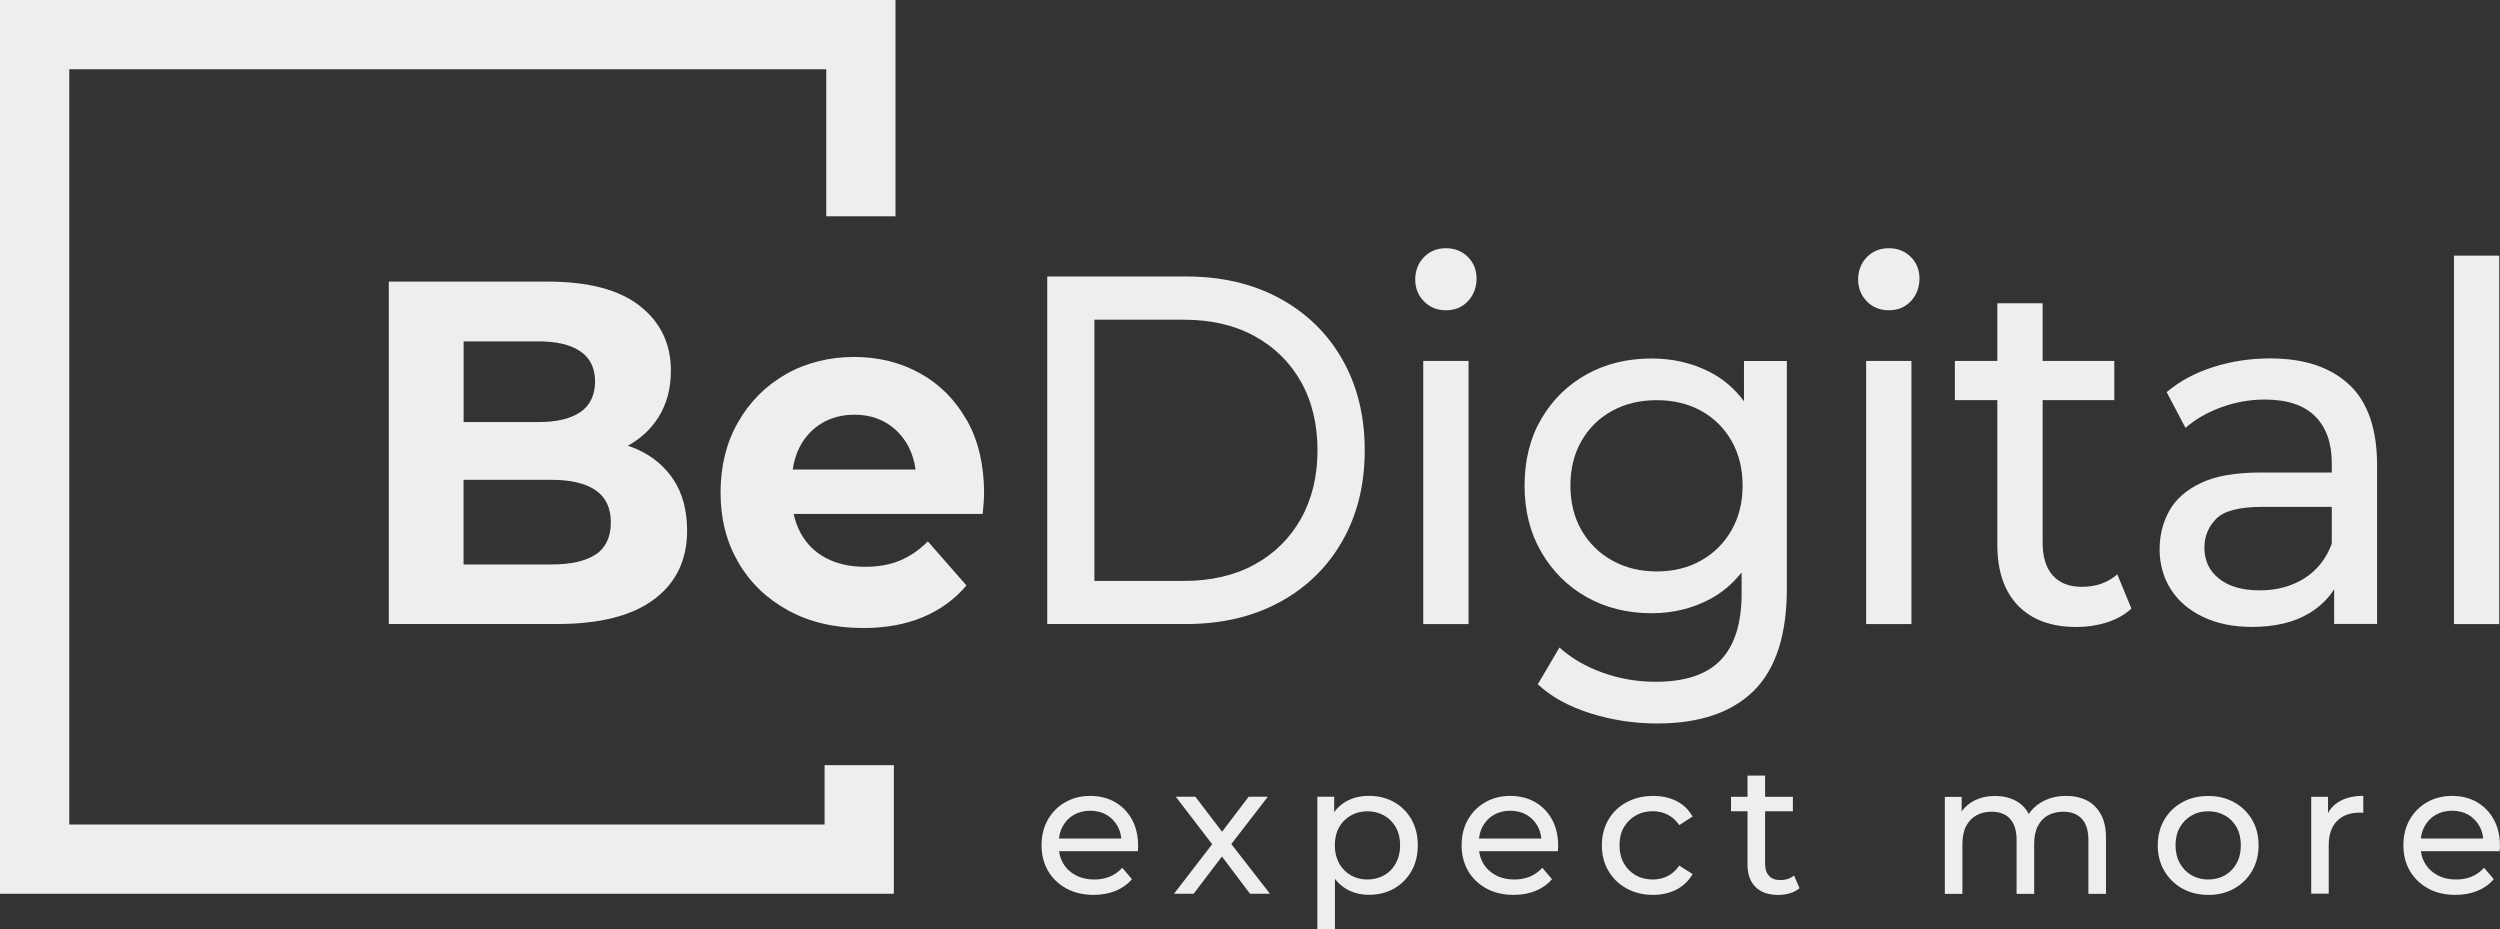
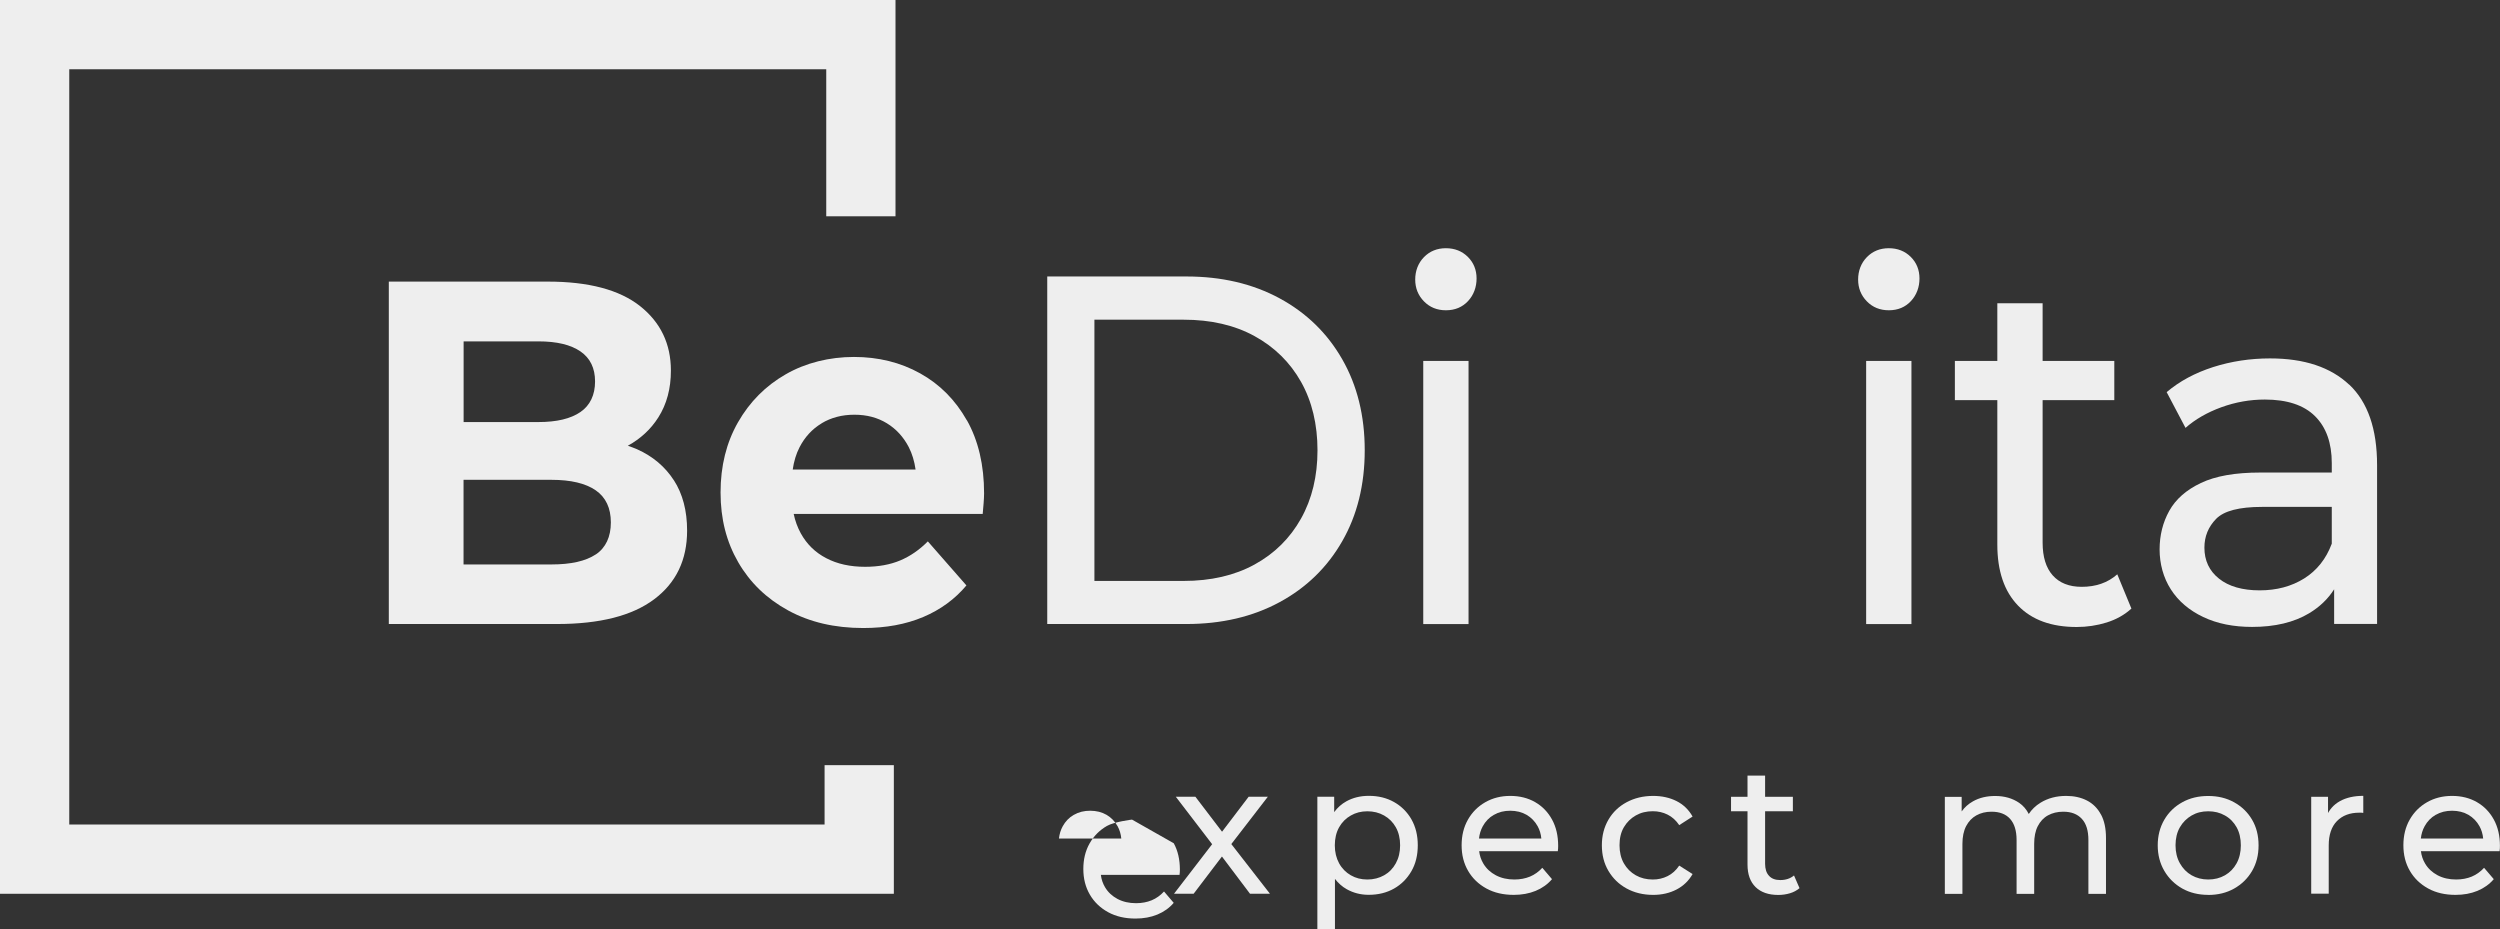
<svg xmlns="http://www.w3.org/2000/svg" viewBox="0 0 360.97 134.18">
  <rect x="0" y="0" width="360.97" height="134.18" fill="#333333" stroke="none" />
  <g id="logo-upd-white">
    <polygon points="129.06 129.05 0 129.05 0 0 129.3 0 129.3 31.23 119.3 31.23 119.3 10 10 10 10 119.05 119.06 119.05 119.06 110.48 129.06 110.48 129.06 129.05" style="fill: #eee; stroke-width: 0px;" />
    <g>
      <path d="M97.3,69.35c-1.28-1.98-3.05-3.47-5.33-4.49-.43-.19-.87-.34-1.32-.5,1.83-1.01,3.32-2.37,4.41-4.1,1.21-1.91,1.81-4.16,1.81-6.75,0-3.86-1.49-6.97-4.46-9.32-2.98-2.35-7.42-3.53-13.32-3.53h-22.95v49.44h24.29c6.17,0,10.85-1.19,14.02-3.57,3.18-2.38,4.76-5.69,4.76-9.92,0-2.87-.64-5.3-1.91-7.27ZM77.74,49.29c2.64,0,4.66.48,6.07,1.45,1.41.97,2.11,2.41,2.11,4.34s-.71,3.45-2.11,4.41c-1.41.97-3.43,1.45-6.07,1.45h-10.8v-11.65h10.8ZM86.02,80.05c-1.45.97-3.59,1.45-6.41,1.45h-12.68v-12.22h12.68c2.82,0,4.95.51,6.41,1.52,1.45,1.01,2.18,2.56,2.18,4.63s-.73,3.66-2.18,4.63Z" style="fill: #eee; stroke-width: 0px;" />
      <path d="M139.6,60.69c-1.66-2.94-3.9-5.2-6.74-6.78-2.84-1.58-6.03-2.37-9.56-2.37s-6.96.84-9.86,2.51c-2.91,1.67-5.2,3.98-6.88,6.92-1.68,2.94-2.52,6.32-2.52,10.14s.85,7.12,2.55,10.07c1.7,2.94,4.1,5.26,7.21,6.96s6.72,2.54,10.84,2.54c3.26,0,6.15-.53,8.66-1.59,2.5-1.06,4.58-2.58,6.24-4.56l-5.57-6.36c-1.21,1.22-2.54,2.14-3.99,2.75-1.45.61-3.14.92-5.07.92-2.15,0-4.02-.41-5.6-1.24-1.59-.82-2.82-2.02-3.69-3.6-.47-.86-.81-1.79-1.02-2.79h27.29c.04-.47.09-.98.13-1.52.04-.54.07-1.02.07-1.45,0-4.1-.83-7.62-2.48-10.56ZM118.63,61.12c1.36-.82,2.94-1.24,4.73-1.24s3.35.41,4.7,1.24c1.34.82,2.39,1.97,3.15,3.43.5.97.82,2.06.99,3.25h-17.74c.17-1.18.49-2.26.98-3.21.76-1.48,1.82-2.64,3.19-3.46Z" style="fill: #eee; stroke-width: 0px;" />
    </g>
    <g>
      <path d="M151.21,90.11v-50.19h20.09c5.08,0,9.57,1.05,13.45,3.15,3.88,2.1,6.9,5.04,9.06,8.82,2.16,3.78,3.24,8.15,3.24,13.12s-1.08,9.35-3.24,13.12c-2.16,3.78-5.18,6.72-9.06,8.82-3.88,2.1-8.37,3.15-13.45,3.15h-20.09ZM158.02,83.88h12.87c3.95,0,7.37-.79,10.25-2.37,2.88-1.58,5.12-3.79,6.71-6.63,1.59-2.84,2.38-6.13,2.38-9.86s-.79-7.07-2.38-9.89c-1.59-2.82-3.83-5.02-6.71-6.6-2.88-1.58-6.3-2.37-10.25-2.37h-12.87v37.71Z" style="fill: #eee; stroke-width: 0px;" />
      <path d="M208.77,44.8c-1.27,0-2.33-.43-3.17-1.29-.84-.86-1.26-1.91-1.26-3.15s.42-2.37,1.26-3.23c.84-.86,1.9-1.29,3.17-1.29s2.33.42,3.17,1.25c.84.84,1.26,1.88,1.26,3.12s-.41,2.38-1.23,3.26c-.82.88-1.88,1.33-3.2,1.33ZM205.5,90.11v-38h6.54v38h-6.54Z" style="fill: #eee; stroke-width: 0px;" />
-       <path d="M251.81,52.11v5.83c-1.34-1.81-2.97-3.21-4.9-4.21-2.54-1.31-5.36-1.97-8.45-1.97-3.5,0-6.62.77-9.37,2.29-2.75,1.53-4.93,3.67-6.54,6.42-1.61,2.75-2.42,5.96-2.42,9.64s.81,6.84,2.42,9.61c1.61,2.77,3.79,4.94,6.54,6.49,2.75,1.55,5.87,2.33,9.37,2.33,3.09,0,5.9-.68,8.45-2.04,1.77-.95,3.29-2.24,4.56-3.85v3.02c0,4.3-1,7.5-3,9.61-2,2.1-5.13,3.16-9.4,3.16-2.68,0-5.24-.44-7.7-1.33-2.45-.88-4.52-2.09-6.2-3.62l-3.13,5.31c1.95,1.82,4.48,3.21,7.59,4.19,3.11.98,6.32,1.47,9.64,1.47,6.13,0,10.78-1.58,13.96-4.73,3.18-3.15,4.77-8.08,4.77-14.77v-32.84h-6.2ZM250.01,76.56c-1.07,1.86-2.53,3.32-4.39,4.37-1.86,1.05-4,1.58-6.4,1.58s-4.55-.53-6.44-1.58c-1.88-1.05-3.36-2.51-4.43-4.37-1.07-1.86-1.6-4.02-1.6-6.45s.53-4.59,1.6-6.45c1.07-1.86,2.54-3.31,4.43-4.34,1.88-1.03,4.03-1.54,6.44-1.54s4.54.51,6.4,1.54c1.86,1.03,3.33,2.47,4.39,4.34,1.07,1.86,1.6,4.02,1.6,6.45s-.53,4.59-1.6,6.45Z" style="fill: #eee; stroke-width: 0px;" />
      <path d="M272.72,44.8c-1.27,0-2.33-.43-3.17-1.29-.84-.86-1.26-1.91-1.26-3.15s.42-2.37,1.26-3.23c.84-.86,1.9-1.29,3.17-1.29s2.33.42,3.17,1.25c.84.84,1.26,1.88,1.26,3.12s-.41,2.38-1.23,3.26c-.82.88-1.88,1.33-3.2,1.33ZM269.45,90.11v-38h6.54v38h-6.54Z" style="fill: #eee; stroke-width: 0px;" />
      <path d="M305.69,82.94c-1.36,1.2-3.07,1.79-5.11,1.79-1.82,0-3.21-.55-4.19-1.65-.98-1.1-1.46-2.68-1.46-4.73v-20.58h10.35v-5.66h-10.35v-8.32h-6.54v8.32h-6.13v5.66h6.13v20.86c0,3.82,1,6.76,3,8.82,2,2.06,4.81,3.08,8.45,3.08,1.5,0,2.94-.22,4.33-.65,1.38-.43,2.58-1.1,3.58-2.01l-2.04-4.95Z" style="fill: #eee; stroke-width: 0px;" />
      <path d="M339.2,55.55c-2.68-2.53-6.49-3.8-11.44-3.8-2.86,0-5.6.42-8.21,1.25-2.61.84-4.85,2.04-6.71,3.62l2.72,5.16c1.41-1.24,3.13-2.23,5.18-2.98,2.04-.74,4.13-1.11,6.27-1.11,3.22,0,5.64.8,7.25,2.4,1.61,1.6,2.42,3.86,2.42,6.78v1.36h-10.35c-3.59,0-6.44.5-8.55,1.51-2.11,1-3.63,2.34-4.56,4.01-.93,1.67-1.4,3.54-1.4,5.59s.54,4.08,1.63,5.77c1.09,1.7,2.65,3.02,4.67,3.98,2.02.96,4.37,1.43,7.05,1.43,3.31,0,6.06-.66,8.24-1.97,1.53-.92,2.73-2.08,3.61-3.46v5h6.2v-22.94c0-5.21-1.34-9.08-4.02-11.62ZM332.7,83.52c-1.84,1.15-3.98,1.72-6.44,1.72s-4.45-.56-5.86-1.69c-1.41-1.12-2.11-2.62-2.11-4.48,0-1.62.57-3.01,1.7-4.16,1.13-1.15,3.34-1.72,6.61-1.72h10.08v5.31c-.82,2.2-2.15,3.87-3.98,5.02Z" style="fill: #eee; stroke-width: 0px;" />
-       <path d="M354.32,90.11v-53.2h6.54v53.2h-6.54Z" style="fill: #eee; stroke-width: 0px;" />
    </g>
  </g>
  <g id="claim">
    <g>
-       <path d="M163.45,118.34c-.59-1.08-1.4-1.92-2.44-2.52-1.04-.6-2.24-.9-3.59-.9s-2.54.3-3.61.91-1.9,1.45-2.51,2.52-.91,2.31-.91,3.7.31,2.62.94,3.7,1.51,1.92,2.64,2.54,2.45.92,3.95.92c1.16,0,2.21-.19,3.16-.58.94-.39,1.73-.95,2.36-1.69l-1.4-1.64c-.51.56-1.11.99-1.78,1.27-.68.28-1.43.42-2.26.42-1,0-1.89-.2-2.67-.61-.77-.41-1.38-.97-1.81-1.7-.32-.54-.52-1.13-.6-1.78h11.36c.02-.12.03-.26.04-.4s.01-.26.01-.37c0-1.44-.29-2.71-.88-3.79ZM155.06,117.65c.69-.4,1.47-.59,2.35-.59s1.69.2,2.36.59c.68.4,1.21.95,1.6,1.65.29.53.47,1.12.53,1.77h-9c.07-.64.25-1.23.54-1.76.39-.71.92-1.27,1.61-1.66Z" style="fill: #eee; stroke-width: 0px;" />
+       <path d="M163.45,118.34s-2.54.3-3.61.91-1.9,1.45-2.51,2.52-.91,2.31-.91,3.7.31,2.62.94,3.7,1.51,1.92,2.64,2.54,2.45.92,3.95.92c1.16,0,2.21-.19,3.16-.58.94-.39,1.73-.95,2.36-1.69l-1.4-1.64c-.51.56-1.11.99-1.78,1.27-.68.28-1.43.42-2.26.42-1,0-1.89-.2-2.67-.61-.77-.41-1.38-.97-1.81-1.7-.32-.54-.52-1.13-.6-1.78h11.36c.02-.12.03-.26.04-.4s.01-.26.01-.37c0-1.44-.29-2.71-.88-3.79ZM155.06,117.65c.69-.4,1.47-.59,2.35-.59s1.69.2,2.36.59c.68.4,1.21.95,1.6,1.65.29.53.47,1.12.53,1.77h-9c.07-.64.25-1.23.54-1.76.39-.71.92-1.27,1.61-1.66Z" style="fill: #eee; stroke-width: 0px;" />
      <path d="M169.51,129.05l6.02-7.82-.03,1.29-5.73-7.48h2.83l4.39,5.76h-1.08l4.38-5.76h2.77l-5.81,7.53.03-1.35,6.08,7.82h-2.88l-4.62-6.13,1.03.16-4.54,5.97h-2.83Z" style="fill: #eee; stroke-width: 0px;" />
      <path d="M203.8,118.31c-.62-1.07-1.45-1.9-2.51-2.5-1.06-.6-2.27-.9-3.65-.9-1.2,0-2.28.26-3.24.79-.69.38-1.28.9-1.76,1.56v-2.22h-2.43v19.12h2.54v-7.26c.48.62,1.04,1.12,1.7,1.49.96.54,2.02.81,3.18.81,1.37,0,2.59-.3,3.65-.9s1.89-1.44,2.51-2.51c.62-1.07.92-2.32.92-3.75s-.31-2.67-.92-3.74ZM201.54,124.65c-.41.75-.98,1.33-1.69,1.73s-1.52.61-2.42.61-1.68-.2-2.39-.61c-.71-.41-1.28-.98-1.69-1.73-.41-.75-.62-1.62-.62-2.6s.21-1.87.62-2.6c.41-.73.98-1.3,1.69-1.7.71-.41,1.51-.61,2.39-.61s1.7.2,2.42.61,1.28.97,1.69,1.7c.41.73.62,1.6.62,2.6s-.21,1.85-.62,2.6Z" style="fill: #eee; stroke-width: 0px;" />
      <path d="M224.1,118.34c-.59-1.08-1.4-1.92-2.44-2.52-1.04-.6-2.24-.9-3.59-.9s-2.54.3-3.61.91-1.9,1.45-2.51,2.52-.91,2.31-.91,3.7.31,2.62.94,3.7,1.51,1.92,2.64,2.54,2.45.92,3.95.92c1.16,0,2.21-.19,3.16-.58.94-.39,1.73-.95,2.36-1.69l-1.4-1.64c-.51.56-1.11.99-1.78,1.27-.68.28-1.43.42-2.26.42-1,0-1.89-.2-2.67-.61-.77-.41-1.38-.97-1.81-1.7-.32-.54-.52-1.13-.6-1.78h11.36c.02-.12.03-.26.04-.4s.01-.26.01-.37c0-1.44-.29-2.71-.88-3.79ZM215.71,117.65c.69-.4,1.47-.59,2.35-.59s1.69.2,2.36.59c.68.4,1.21.95,1.6,1.65.29.53.47,1.12.53,1.77h-9c.07-.64.25-1.23.54-1.76.39-.71.92-1.27,1.61-1.66Z" style="fill: #eee; stroke-width: 0px;" />
      <path d="M238.69,129.21c-1.43,0-2.7-.31-3.82-.92s-1.99-1.46-2.63-2.54-.95-2.31-.95-3.7.32-2.62.95-3.7,1.51-1.92,2.63-2.52,2.39-.91,3.82-.91c1.27,0,2.4.25,3.39.75.99.5,1.76,1.25,2.31,2.23l-1.93,1.24c-.46-.69-1.02-1.19-1.68-1.52-.66-.33-1.37-.49-2.13-.49-.92,0-1.74.2-2.46.61s-1.29.97-1.72,1.7-.63,1.6-.63,2.6.21,1.88.63,2.62c.42.74,1,1.31,1.72,1.72s1.54.61,2.46.61c.76,0,1.47-.16,2.13-.49s1.22-.83,1.68-1.52l1.93,1.22c-.55.97-1.32,1.71-2.31,2.23-1,.52-2.13.78-3.39.78Z" style="fill: #eee; stroke-width: 0px;" />
      <path d="M259.03,126.41c-.53.44-1.19.66-1.98.66-.71,0-1.25-.2-1.62-.61-.38-.4-.57-.99-.57-1.74v-7.58h4.01v-2.09h-4.01v-3.06h-2.54v3.06h-2.38v2.09h2.38v7.69c0,1.41.39,2.49,1.16,3.25.78.76,1.87,1.14,3.28,1.14.58,0,1.14-.08,1.68-.24s1-.41,1.39-.74l-.79-1.82Z" style="fill: #eee; stroke-width: 0px;" />
      <path d="M303.34,117.59c-.48-.9-1.16-1.57-2.02-2.01-.86-.44-1.86-.66-2.99-.66-1.41,0-2.64.33-3.7.98-.72.44-1.28.99-1.7,1.63-.34-.66-.8-1.21-1.39-1.61-.97-.66-2.12-.99-3.46-.99-1.21,0-2.28.25-3.2.77-.68.38-1.22.87-1.64,1.46v-2.1h-2.43v14h2.54v-7.21c0-1.02.18-1.88.53-2.56s.85-1.21,1.48-1.56,1.36-.53,2.19-.53c1.16,0,2.06.34,2.68,1.03s.94,1.71.94,3.06v7.77h2.54v-7.21c0-1.02.17-1.88.52-2.56s.83-1.21,1.47-1.56,1.37-.53,2.22-.53c1.14,0,2.03.34,2.67,1.03s.95,1.71.95,3.06v7.77h2.54v-8.06c0-1.37-.24-2.51-.73-3.41Z" style="fill: #eee; stroke-width: 0px;" />
      <path d="M318.84,129.21c-1.41,0-2.66-.31-3.75-.92-1.09-.62-1.96-1.47-2.59-2.55s-.95-2.31-.95-3.68.32-2.62.95-3.7,1.5-1.92,2.59-2.52c1.09-.61,2.34-.91,3.75-.91s2.64.3,3.74.91,1.96,1.44,2.59,2.51.94,2.3.94,3.71-.31,2.62-.94,3.7-1.49,1.92-2.59,2.54-2.35.92-3.74.92ZM318.84,126.99c.9,0,1.7-.2,2.42-.61.71-.41,1.27-.98,1.68-1.73.41-.75.61-1.62.61-2.6s-.2-1.87-.61-2.6-.96-1.3-1.68-1.7c-.71-.41-1.52-.61-2.42-.61s-1.7.2-2.4.61-1.27.97-1.69,1.7-.63,1.6-.63,2.6.21,1.85.63,2.6c.42.75.99,1.33,1.69,1.73s1.51.61,2.4.61Z" style="fill: #eee; stroke-width: 0px;" />
      <path d="M333.71,129.05v-14h2.43v3.8l-.24-.95c.39-.97,1.04-1.71,1.95-2.22s2.04-.77,3.38-.77v2.46c-.11-.02-.21-.03-.3-.03h-.28c-1.36,0-2.43.41-3.22,1.21-.79.81-1.19,1.98-1.19,3.51v6.97h-2.54Z" style="fill: #eee; stroke-width: 0px;" />
      <path d="M360.08,118.34c-.59-1.08-1.4-1.92-2.44-2.52-1.04-.6-2.24-.9-3.59-.9s-2.54.3-3.61.91-1.9,1.45-2.51,2.52-.91,2.31-.91,3.7.31,2.62.94,3.7,1.51,1.92,2.64,2.54,2.45.92,3.95.92c1.16,0,2.21-.19,3.16-.58.94-.39,1.73-.95,2.36-1.69l-1.4-1.64c-.51.56-1.11.99-1.78,1.27-.68.28-1.43.42-2.26.42-1,0-1.89-.2-2.67-.61-.77-.41-1.38-.97-1.81-1.7-.32-.54-.52-1.13-.6-1.78h11.36c.02-.12.03-.26.04-.4,0-.14.01-.26.01-.37,0-1.44-.29-2.71-.88-3.79ZM351.7,117.65c.69-.4,1.47-.59,2.35-.59s1.69.2,2.36.59c.68.4,1.21.95,1.6,1.65.29.53.47,1.12.53,1.77h-9c.07-.64.25-1.23.54-1.76.39-.71.92-1.27,1.61-1.66Z" style="fill: #eee; stroke-width: 0px;" />
    </g>
  </g>
</svg>